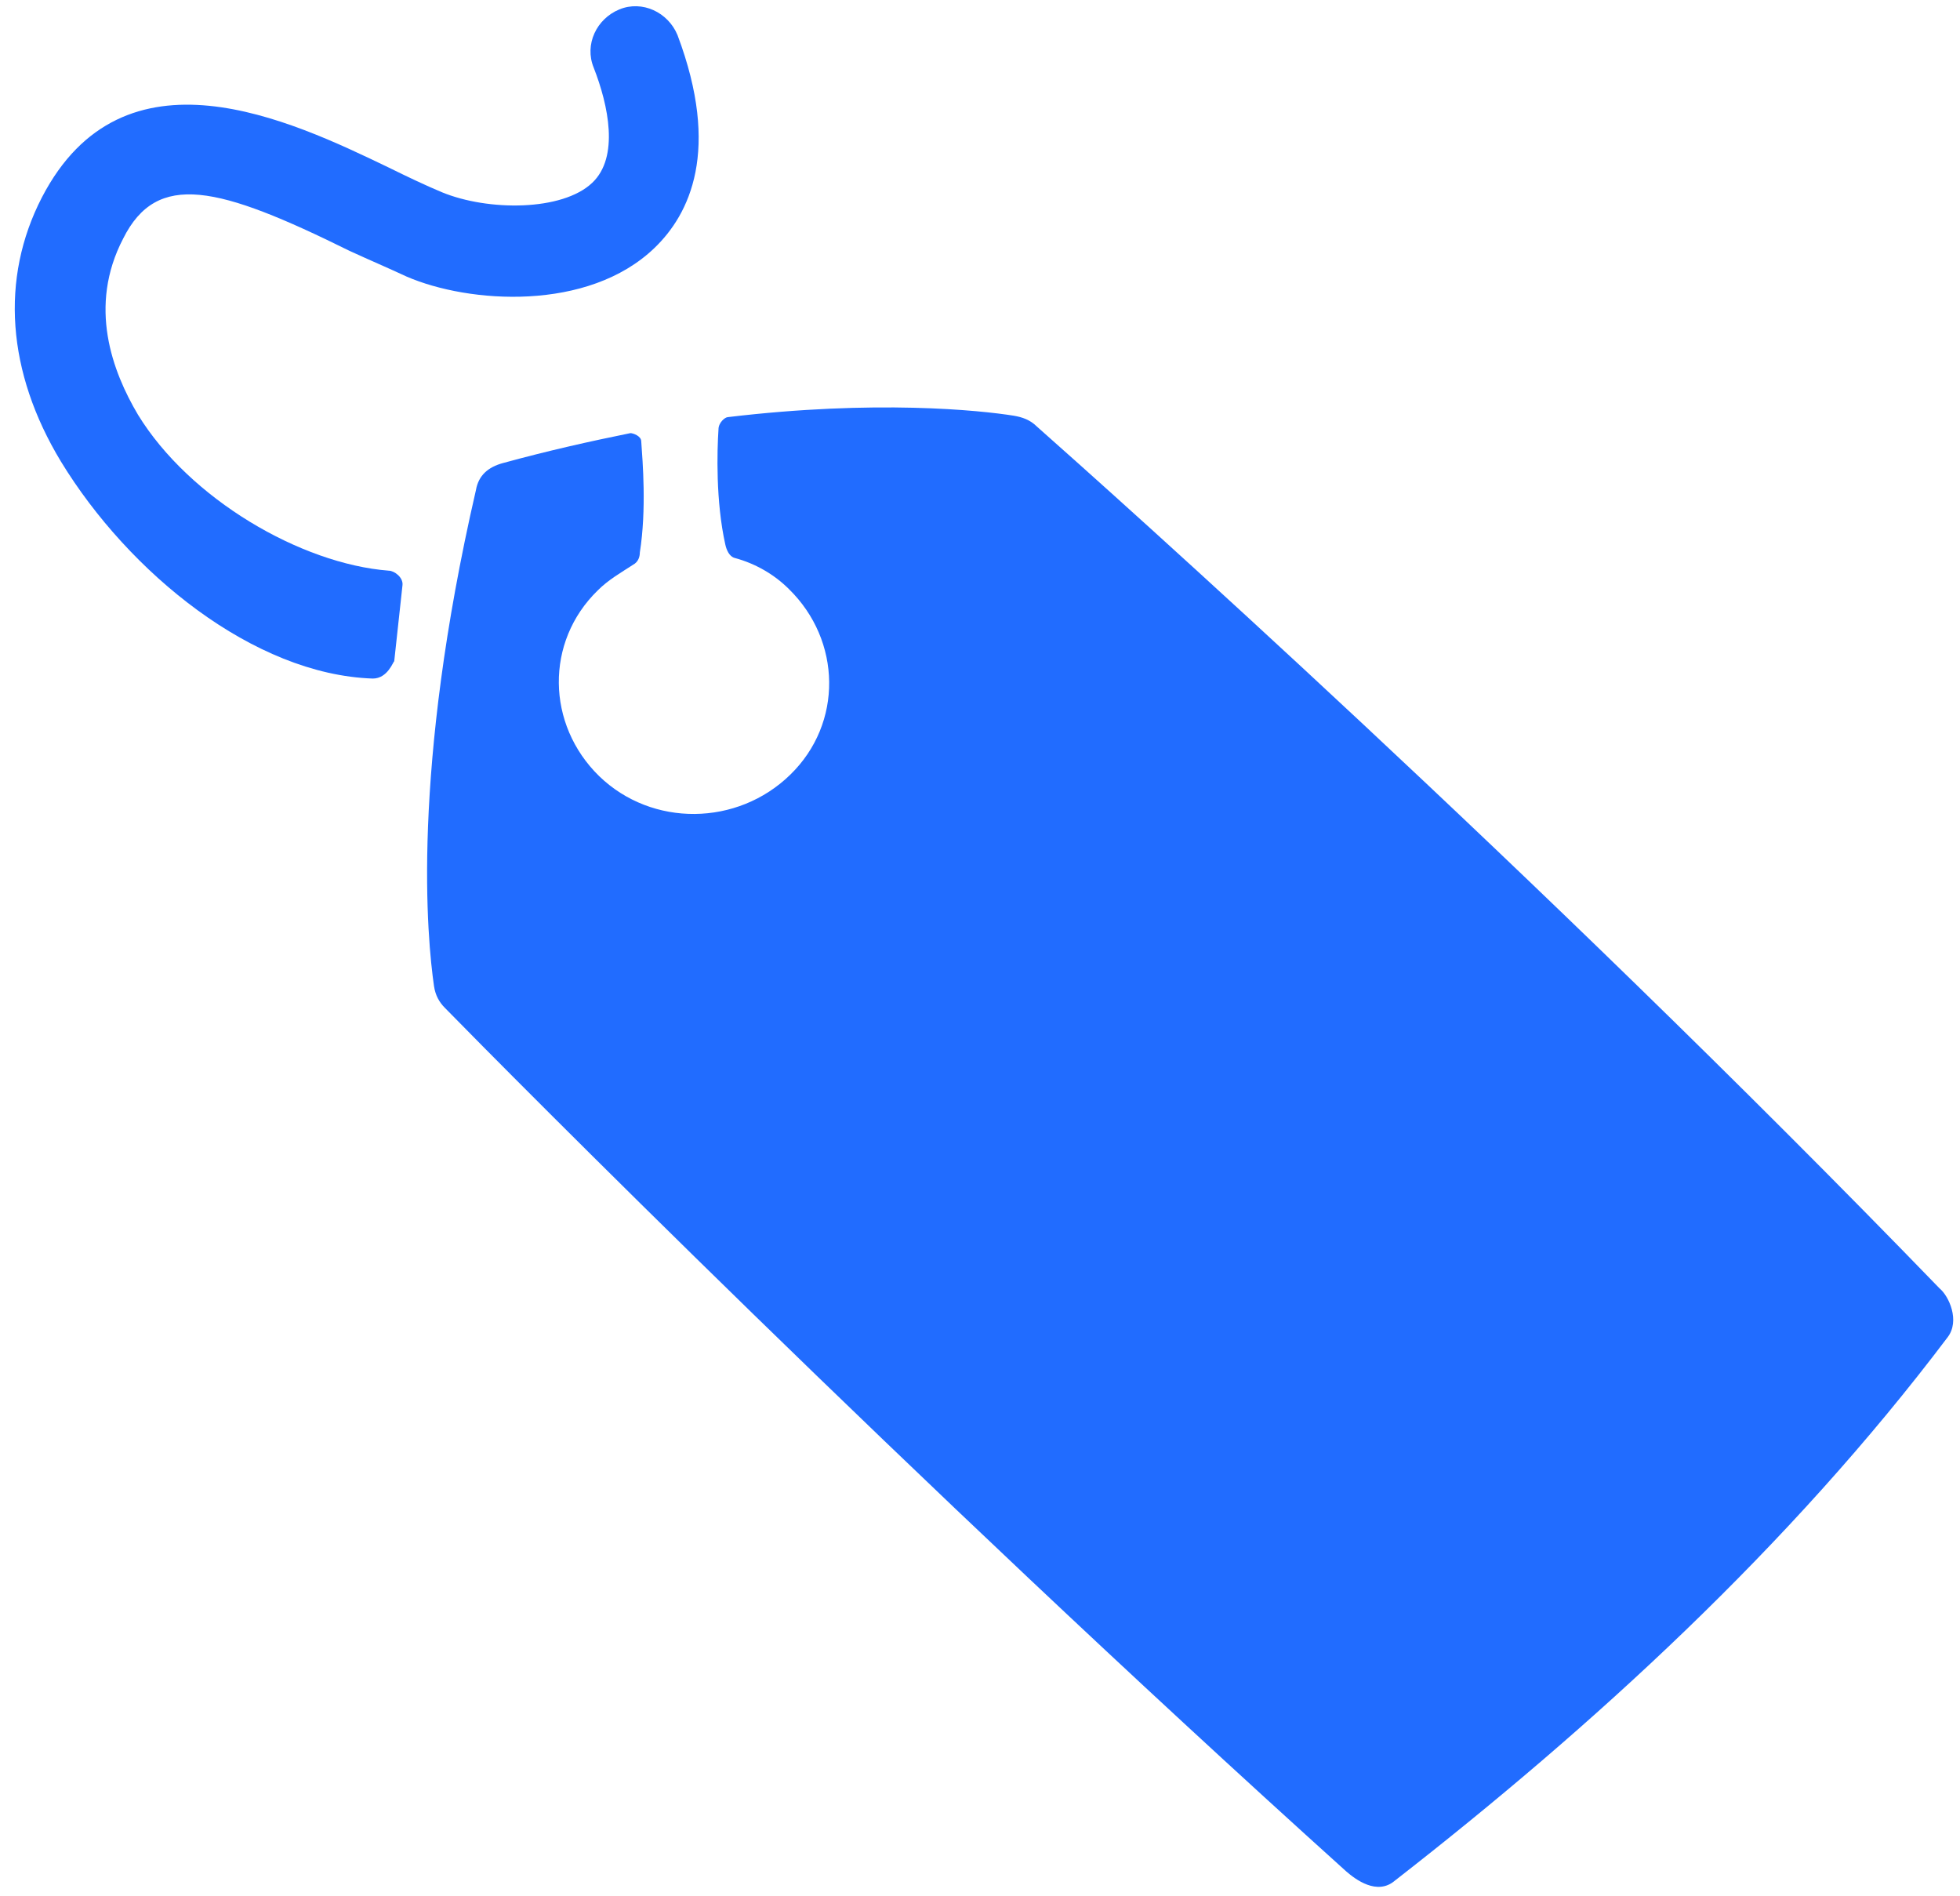
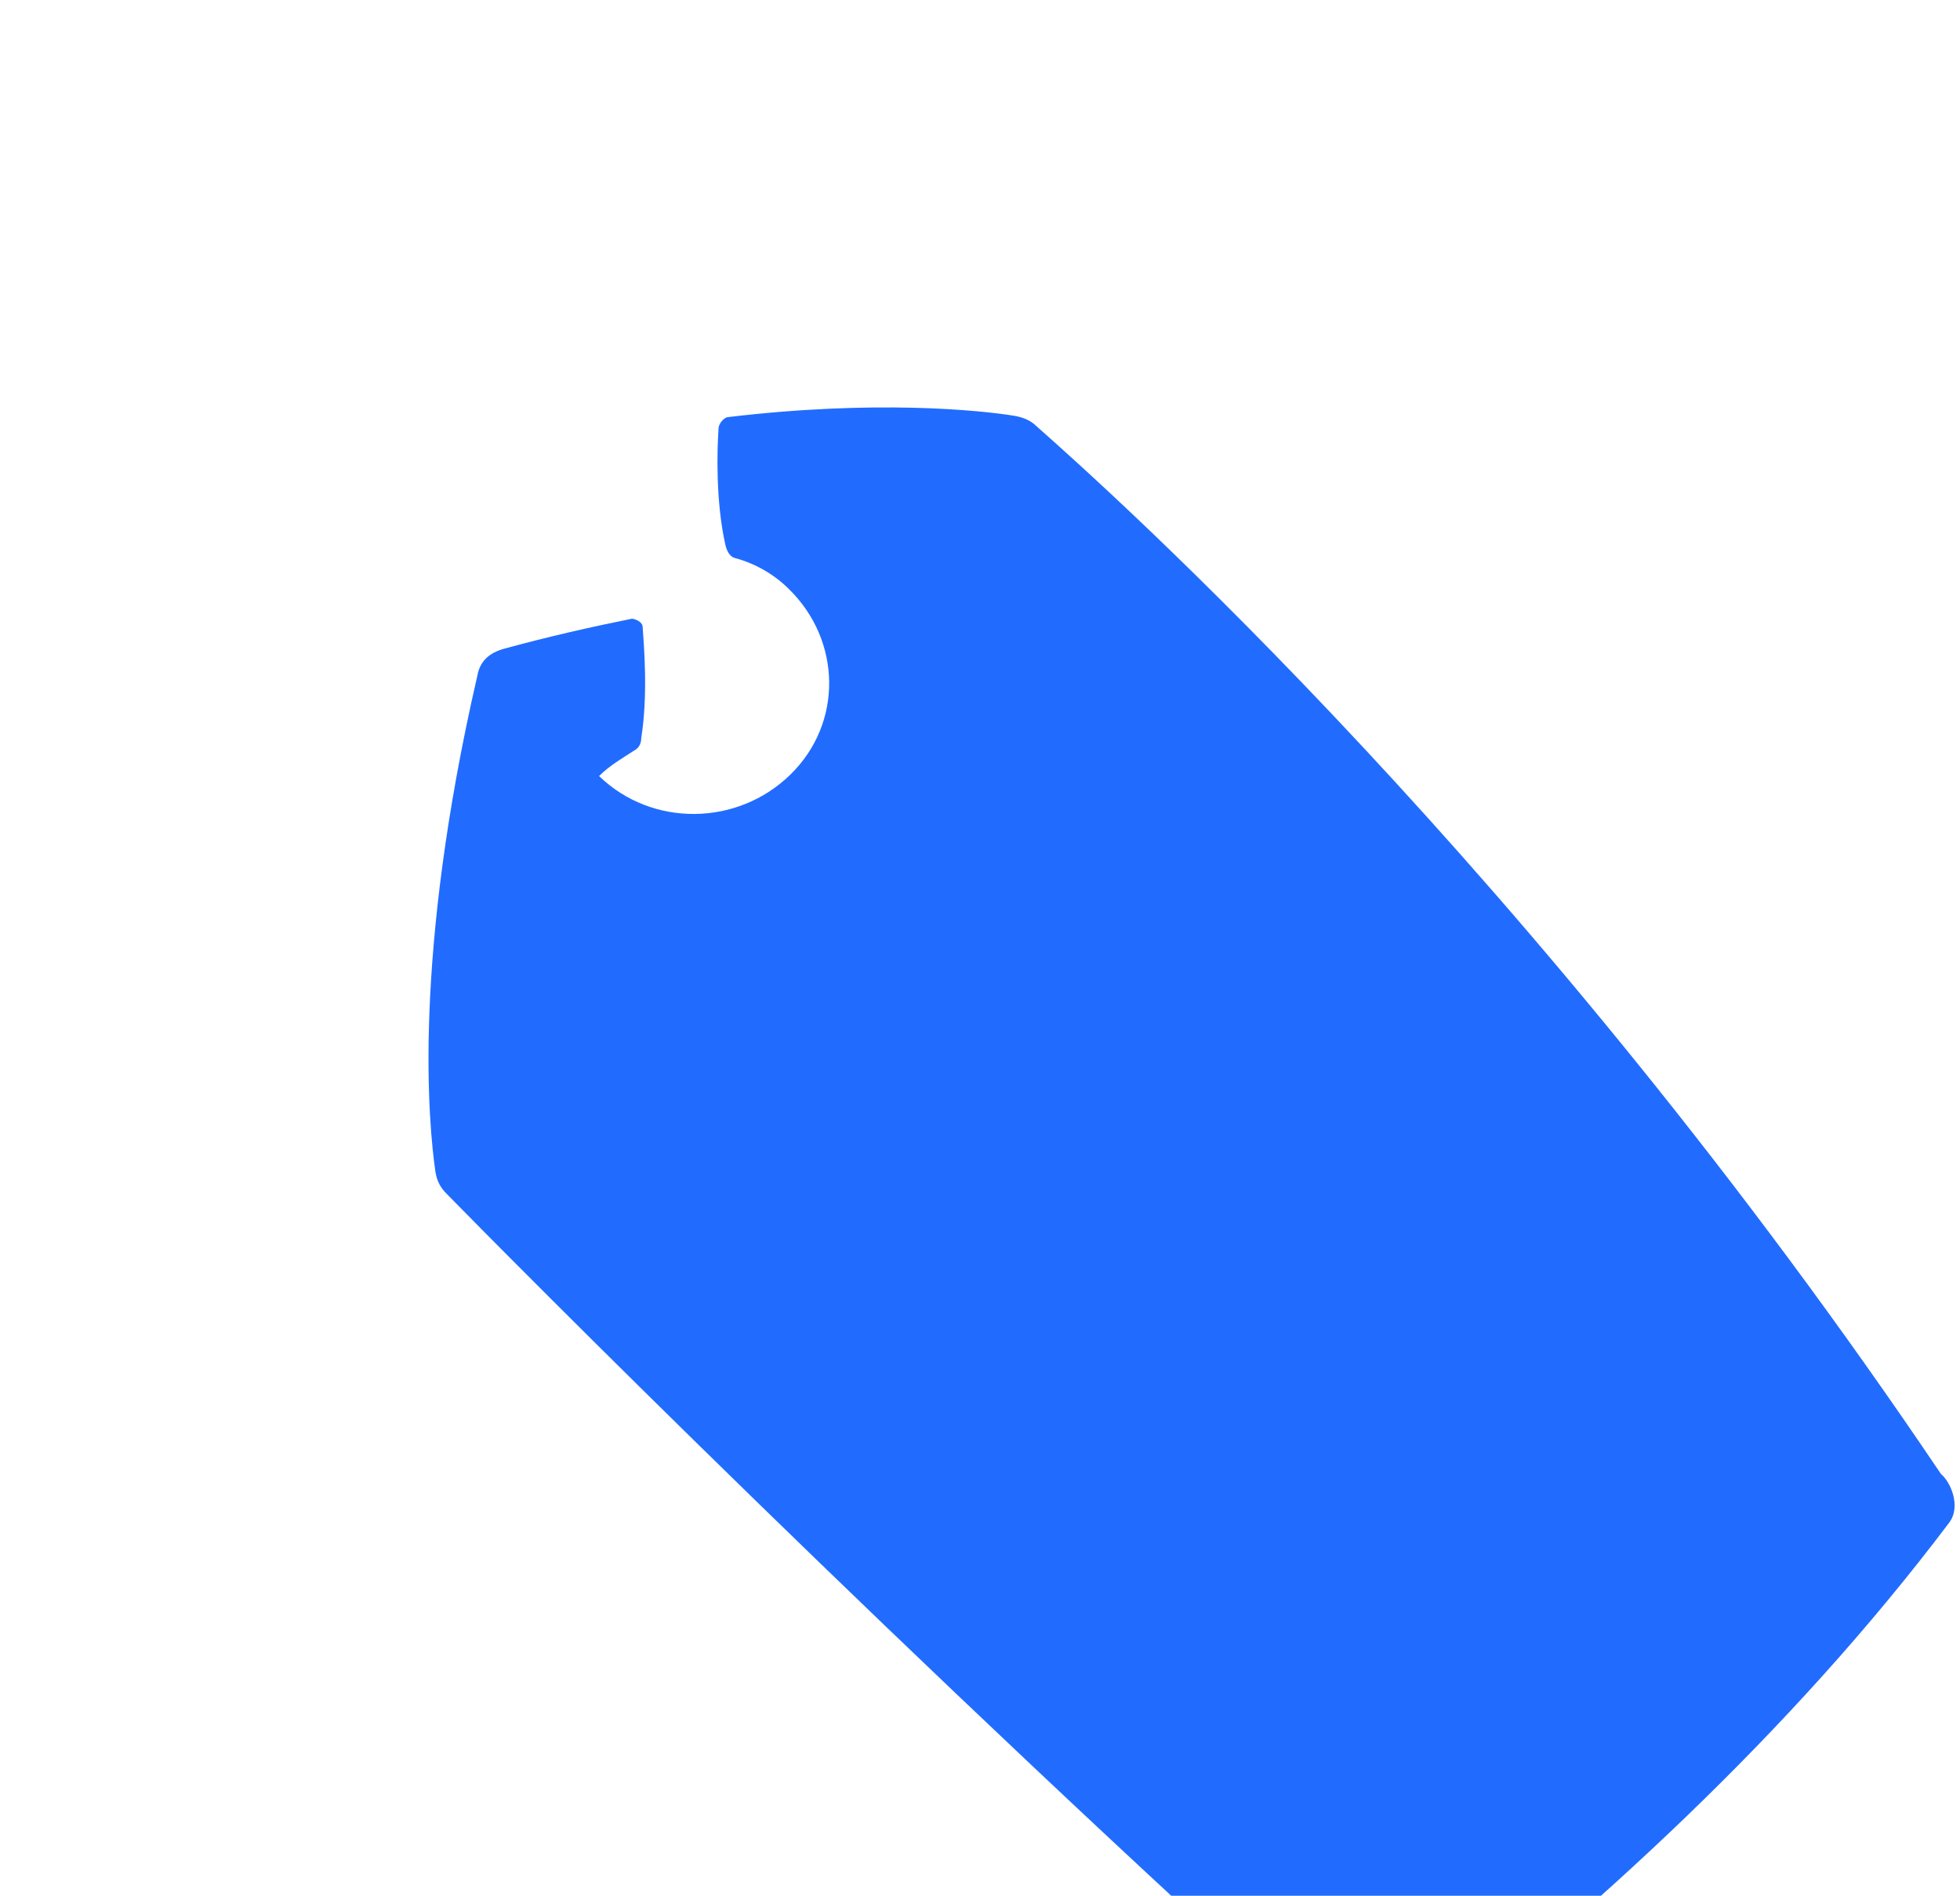
<svg xmlns="http://www.w3.org/2000/svg" fill="#216cff" height="804.9" preserveAspectRatio="xMidYMid meet" version="1" viewBox="222.1 -2.1 832.3 804.9" width="832.3" zoomAndPan="magnify">
  <g id="change1_1">
-     <path d="M380.4,286c-50.6-1.7-103.6-44.9-132.4-92.1c-23-38-25.9-77.7-8.1-112.2C274.5,15,345.3,48.9,387.3,69.1 c8.1,4,15.5,7.5,22.4,10.4c19.6,8.1,51.2,8.1,63.9-4c11.5-10.9,6.9-32.8,0.6-48.9c-4-9.8,1.2-20.7,10.9-24.7s20.7,1.2,24.7,10.9 c18.4,48.9,5.2,76-9.8,90.4c-28.2,27.1-78.8,23.6-105.3,12.1c-7.5-3.5-15.5-6.9-24.2-10.9c-55.8-27.6-81.7-34-96.1-5.2 c-15,28.8-4.6,56.4,6.3,74.8c21.9,35.7,69.1,63.3,106.5,66.2c2.3,0,6.3,2.9,5.8,6.3l-3.5,32.2C389.1,278.6,386.8,286,380.4,286z" />
-   </g>
+     </g>
  <g id="change1_2">
-     <path d="M534.1,234.8c8.6,2.3,16.7,6.9,23,13.2c22.4,21.9,23,57,0.6,78.8c-22.4,21.9-58.7,22.4-81.2,0.6c-22.4-21.9-23-57-0.6-78.8 c4.6-4.6,9.8-7.5,15-10.9c2.3-1.2,2.9-3.5,2.9-5.2c2.9-18.4,1.2-38.6,0.6-47.2c0-2.3-3.5-3.5-4.6-3.5c-17.3,3.5-35.1,7.5-54.1,12.7 c-6.3,1.7-10.4,5.2-11.5,11.5c-27.6,119.7-20.7,190.5-17.8,210.6c0.6,4,2.3,6.9,4.6,9.2c25.9,26.5,196.3,198.6,382.7,366.6 c4,3.5,13.2,10.4,20.7,4c83.5-65,167.5-141.6,234.8-230.8c5.2-6.9,0.6-17.3-3.5-20.7C873.1,366.6,692.9,206,662.4,179 c-2.9-2.9-6.3-4-9.8-4.6c-14.4-2.3-58.7-6.9-121.4,0.6c-1.2,0-4,2.3-4,5.2c-0.6,9.2-1.2,30.5,2.9,48.9 C530.6,231.4,531.8,234.2,534.1,234.8z" />
+     <path d="M534.1,234.8c8.6,2.3,16.7,6.9,23,13.2c22.4,21.9,23,57,0.6,78.8c-22.4,21.9-58.7,22.4-81.2,0.6c4.6-4.6,9.8-7.5,15-10.9c2.3-1.2,2.9-3.5,2.9-5.2c2.9-18.4,1.2-38.6,0.6-47.2c0-2.3-3.5-3.5-4.6-3.5c-17.3,3.5-35.1,7.5-54.1,12.7 c-6.3,1.7-10.4,5.2-11.5,11.5c-27.6,119.7-20.7,190.5-17.8,210.6c0.6,4,2.3,6.9,4.6,9.2c25.9,26.5,196.3,198.6,382.7,366.6 c4,3.5,13.2,10.4,20.7,4c83.5-65,167.5-141.6,234.8-230.8c5.2-6.9,0.6-17.3-3.5-20.7C873.1,366.6,692.9,206,662.4,179 c-2.9-2.9-6.3-4-9.8-4.6c-14.4-2.3-58.7-6.9-121.4,0.6c-1.2,0-4,2.3-4,5.2c-0.6,9.2-1.2,30.5,2.9,48.9 C530.6,231.4,531.8,234.2,534.1,234.8z" />
  </g>
</svg>